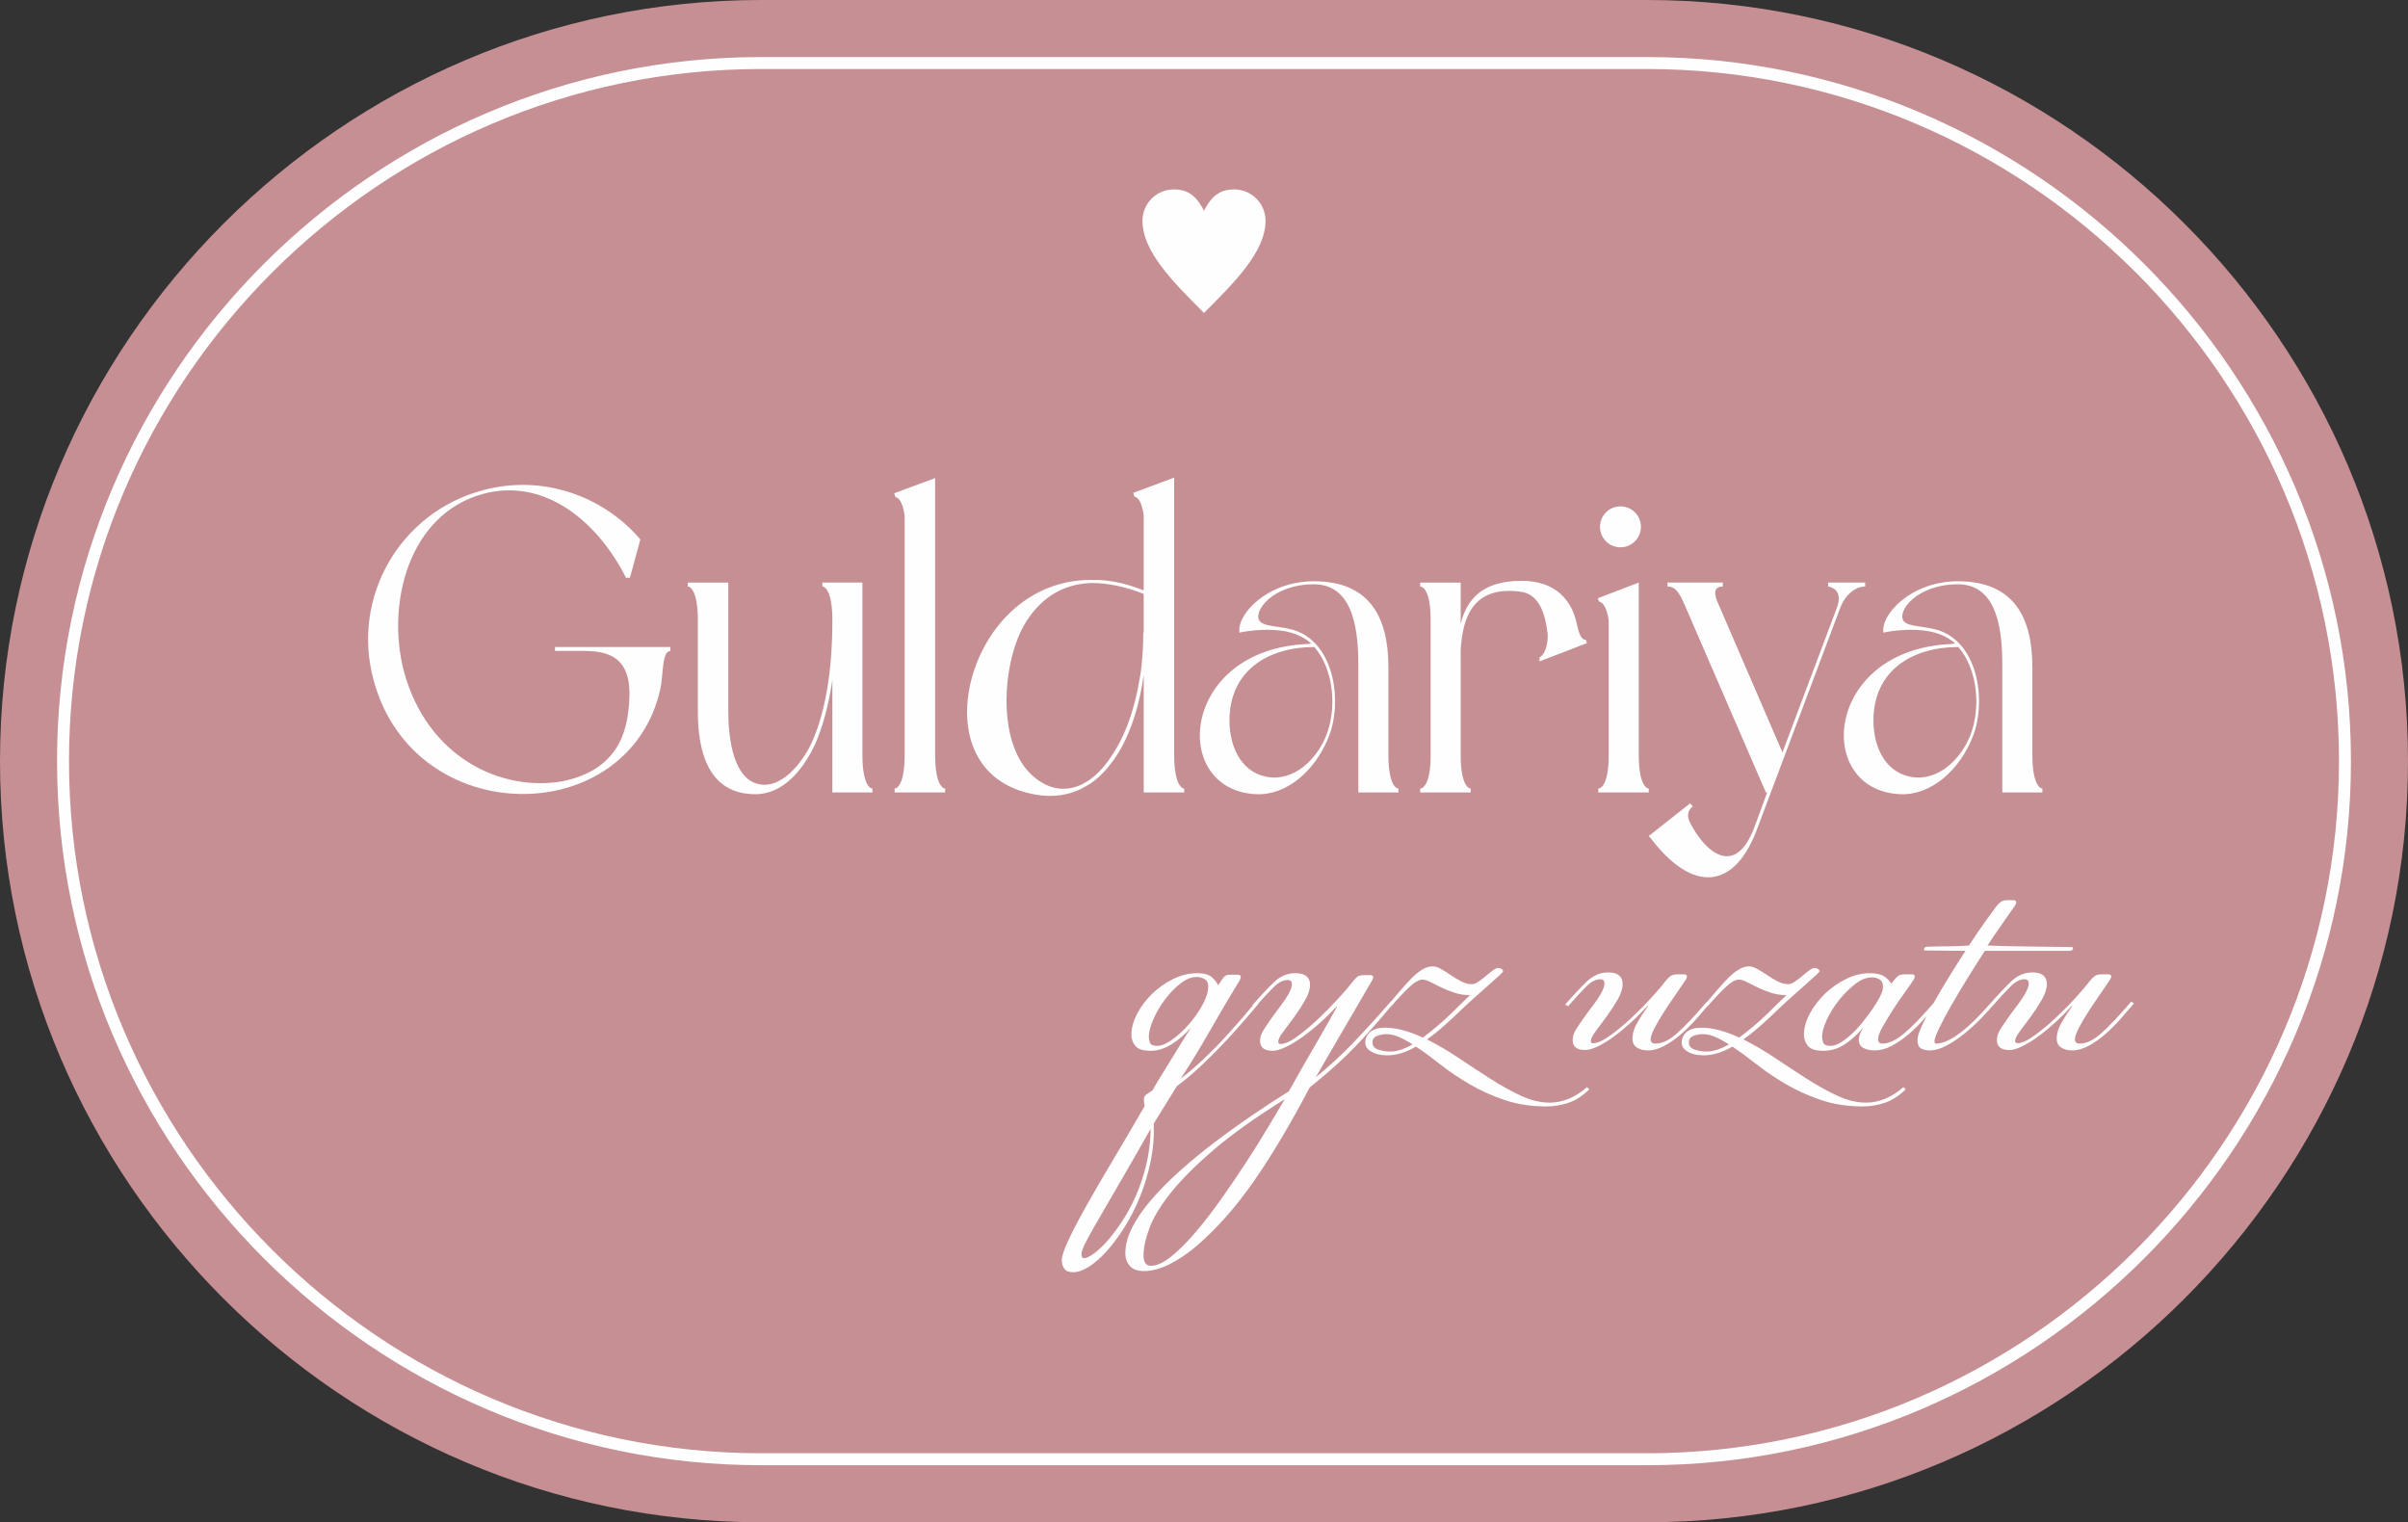
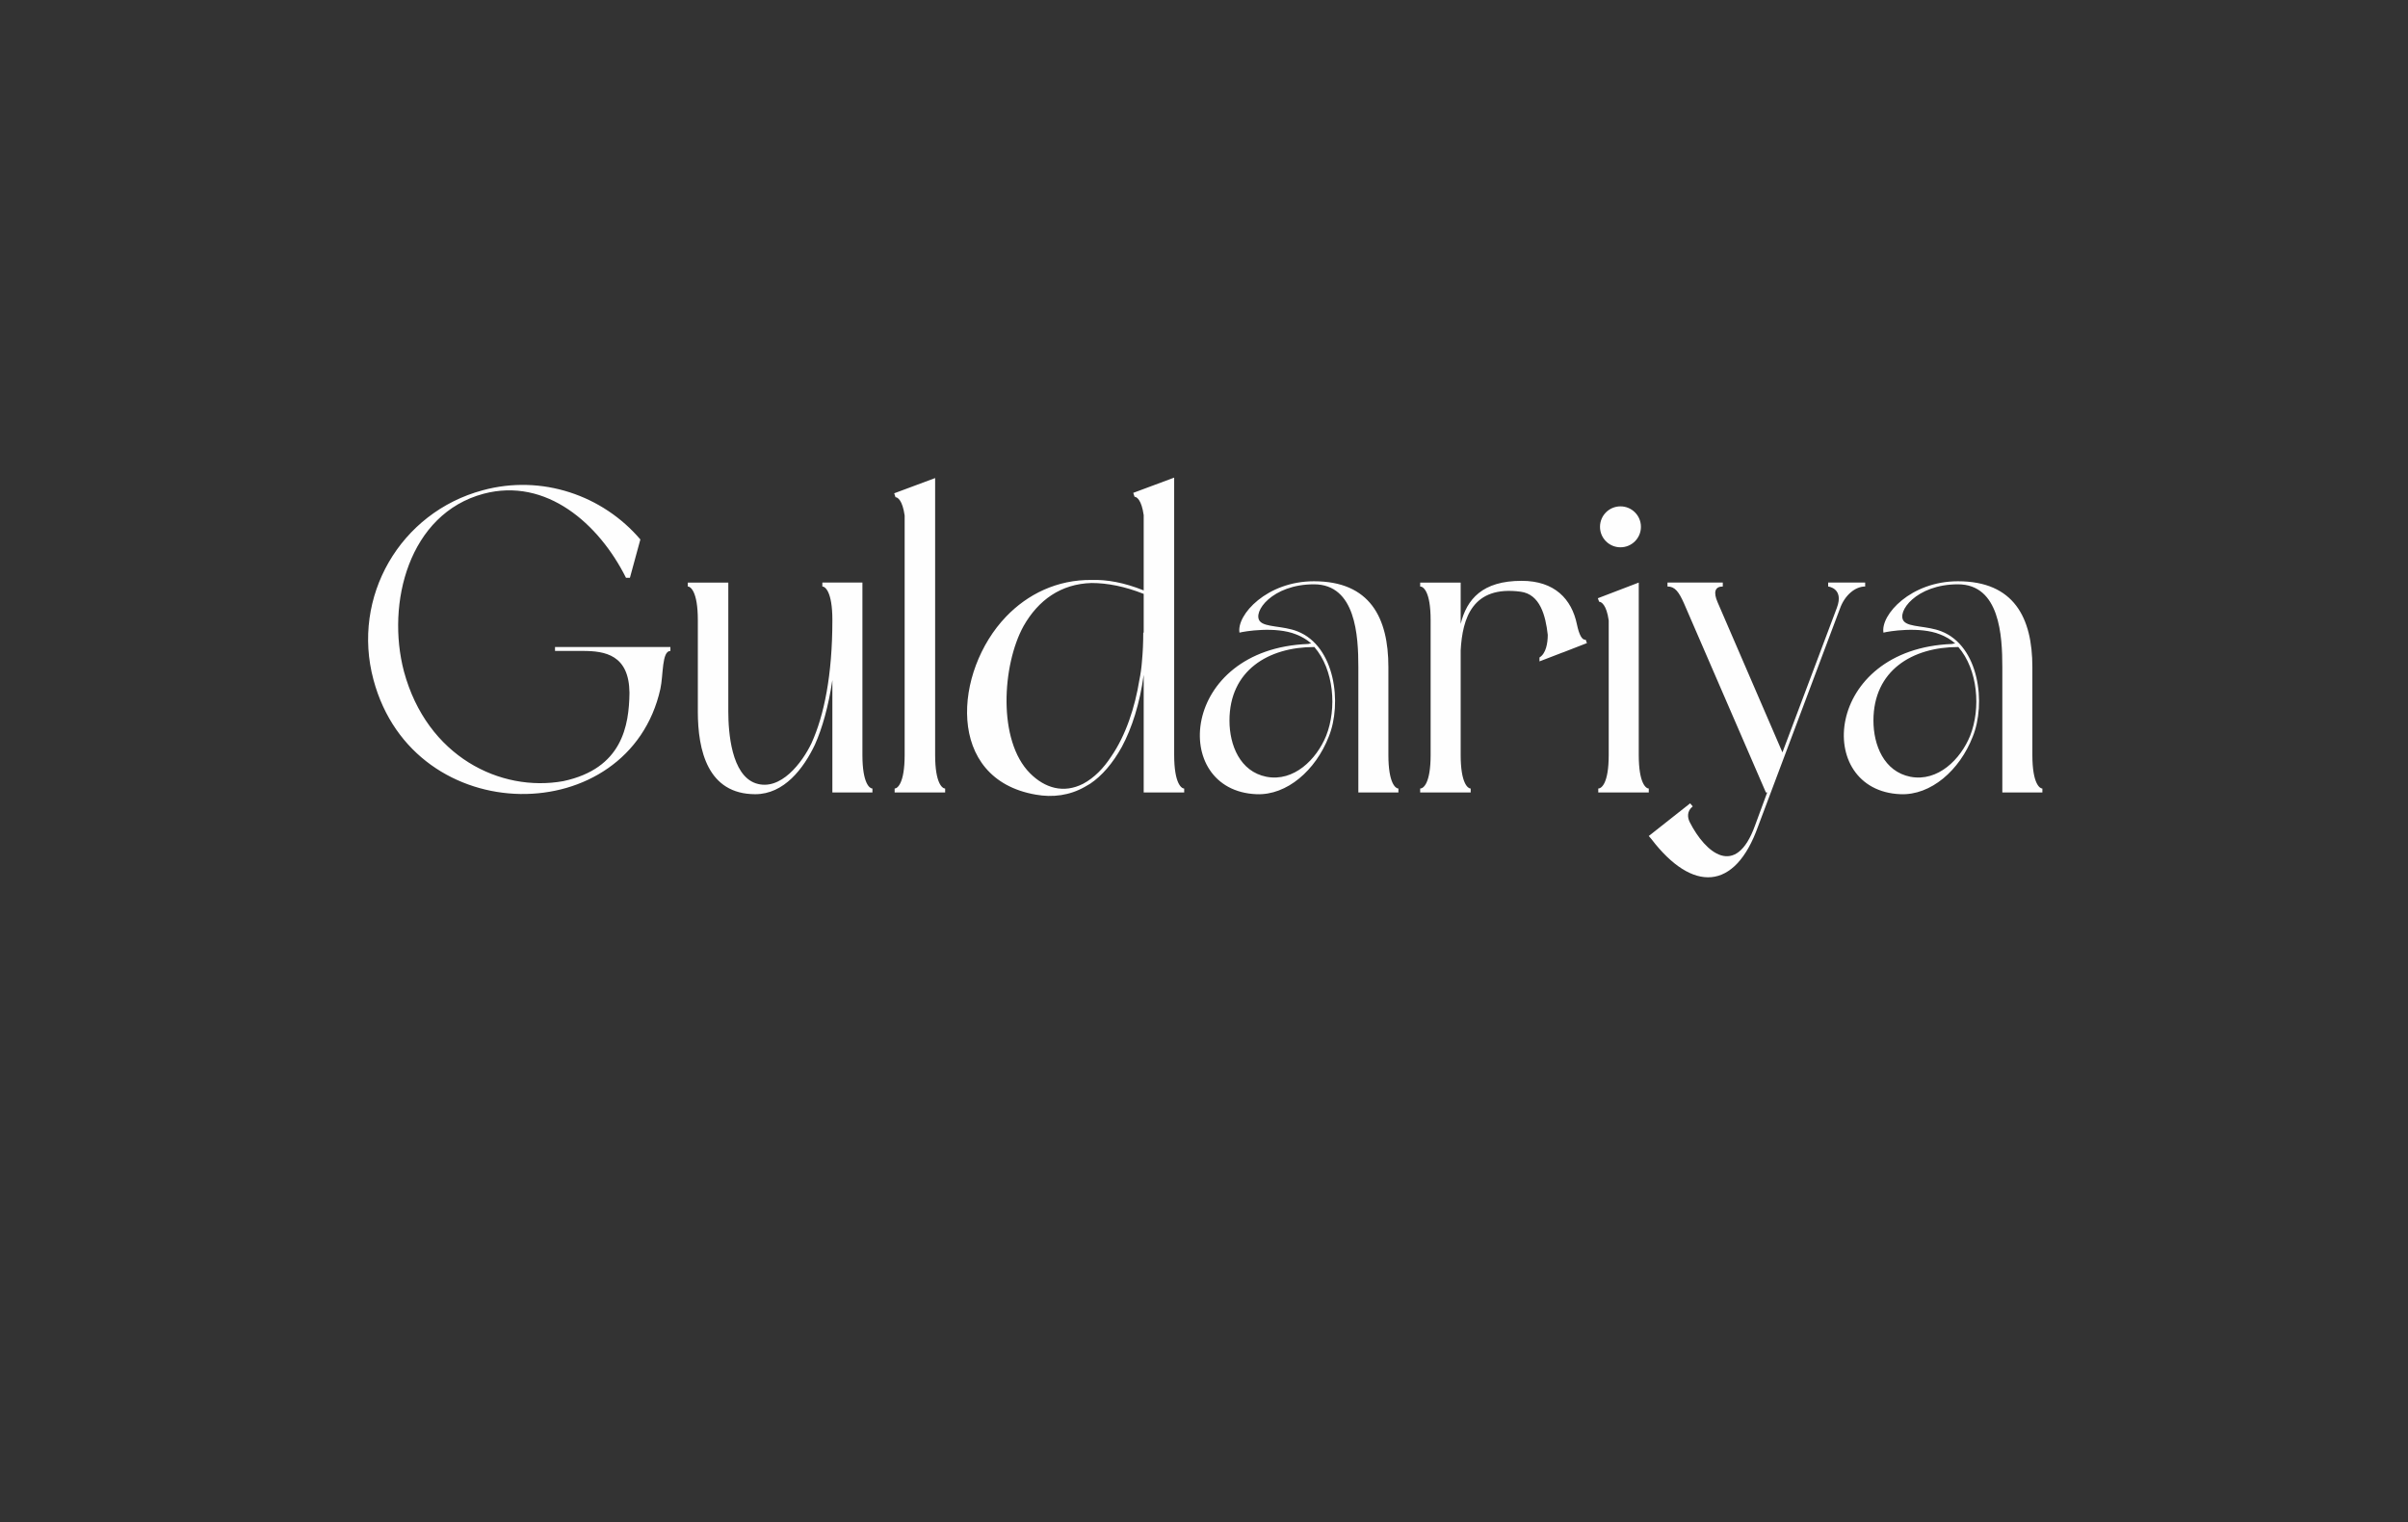
<svg xmlns="http://www.w3.org/2000/svg" xml:space="preserve" width="213.044mm" height="134.667mm" version="1.1" style="shape-rendering:geometricPrecision; text-rendering:geometricPrecision; image-rendering:optimizeQuality; fill-rule:evenodd; clip-rule:evenodd" viewBox="0 0 70737.4 44713.71">
  <rect x="0" y="0" width="70737.4" height="44713.71" fill="#333333" stroke="none" />
  <defs>
    <style type="text/css"> .str0 {stroke:#FEFEFE;stroke-width:66.41;stroke-miterlimit:22.926} .fil0 {fill:#C68F94} .fil2 {fill:#FEFEFE;fill-rule:nonzero} .fil1 {fill:#FEFEFE;fill-rule:nonzero} </style>
  </defs>
  <g id="Слой_x0020_1">
-     <path class="fil0" d="M-0 22356.89l0 -0.07c0,-12296.28 10060.51,-22356.82 22356.82,-22356.82l26023.75 0c12296.31,0 22356.82,10060.54 22356.82,22356.82l0 0.07c0,12296.28 -10060.51,22356.82 -22356.82,22356.82l-26023.75 0c-12296.31,0 -22356.82,-10060.54 -22356.82,-22356.82z" />
-     <path class="fil1" d="M1675.6 22356.86c0,-5687.48 2326.62,-10857.88 6074.99,-14606.26 3748.34,-3748.38 8918.72,-6074.99 14606.23,-6074.99l26023.75 0c5687.51,0 10857.88,2326.62 14606.23,6074.99 3748.38,3748.38 6074.99,8918.78 6074.99,14606.23 0,5687.55 -2326.62,10857.92 -6074.99,14606.26 -3748.34,3748.38 -8918.72,6074.99 -14606.23,6074.99l-26023.75 0c-5687.51,0 -10857.88,-2326.62 -14606.23,-6074.99 -3748.38,-3748.34 -6074.99,-8918.72 -6074.99,-14606.23zm351.42 -0.03c0,5590.59 2287.17,10673.04 5972,14357.84 3684.79,3684.83 8767.24,5972 14357.8,5972l26023.75 0c5590.56,0 10673.01,-2287.17 14357.8,-5972 3684.83,-3684.79 5972,-8767.24 5972,-14357.8 0,-5590.56 -2287.17,-10673.01 -5972,-14357.84 -3684.79,-3684.83 -8767.24,-5972 -14357.8,-5972l-26023.75 0c-5590.56,0 -10673.01,2287.17 -14357.8,5972 -3684.83,3684.83 -5972,8767.28 -5972,14357.8z" />
    <path class="fil2" d="M18491.47 20347.89c-12.82,959.31 -204.66,2225.58 -1944.18,2596.49 -1841.85,332.56 -4003.48,-716.26 -4681.39,-3223.24 -524.41,-1995.35 140.72,-4630.22 2340.69,-5218.58 1841.85,-486.03 3389.52,882.54 4182.54,2468.59l115.12 0 306.96 -1125.59c-1099.99,-1291.84 -2890.67,-1918.58 -4630.19,-1445.34 -2430.24,652.34 -3862.8,3133.72 -3210.45,5563.93 1189.51,4451.16 7508.08,4412.77 8429.04,268.61 89.52,-409.3 38.35,-1112.77 294.18,-1112.77l0 -115.12 -3389.52 0 0 115.12 818.59 0c652.31,0 1355.79,115.12 1368.6,1227.89zm7137.16 2813.94c-76.73,0 -294.18,-140.68 -294.18,-984.87l0 -5065.08 -1176.76 0 0 115.12c76.77,0 294.21,140.68 294.21,984.87 0,1624.4 -243.05,2801.16 -613.96,3619.75 -268.61,562.79 -908.14,1419.77 -1637.22,1176.72 -716.26,-243.01 -805.81,-1496.5 -805.81,-2110.43l0 -3786.03 -1189.51 0 0 115.12c76.73,0 294.18,140.68 294.18,984.87l0 2686.04c0,1151.16 294.18,2430.21 1688.35,2430.21 844.19,0 1419.77,-754.64 1752.33,-1458.15 217.41,-486.03 396.51,-1125.56 511.63,-1893.02l0 3300 1176.72 0 0 -115.12zm2136.06 0c-76.77,0 -294.18,-140.68 -294.18,-984.87l0 -8134.85 -1202.32 447.68 38.35 115.12c63.95,0 204.66,89.52 268.61,537.19l0 7034.87c0,844.19 -217.45,984.87 -294.18,984.87l0 115.12 1483.72 0 0 -115.12zm5832.51 115.12l1189.54 0 0 -115.12c-76.73,0 -294.18,-140.68 -294.18,-987l0 -8145.51 -1202.32 447.68 38.35 115.12c63.98,0 204.66,89.52 268.61,537.19l0 2212.8c-575.58,-230.23 -1074.42,-319.78 -1522.07,-307 -1023.26,-12.78 -1893.02,422.11 -2519.76,1076.55 -1534.89,1596.71 -1790.72,4768.78 869.76,5229.24 498.85,89.55 997.66,25.6 1445.34,-230.23l153.5 -89.52c345.35,-230.23 665.09,-601.18 933.71,-1087.21 294.18,-550.01 524.41,-1266.27 639.53,-2110.46l0 3453.47zm0 -4694.17l-12.78 0c0,294.18 -12.78,575.58 -38.38,844.19 -12.78,179.06 -38.35,370.91 -76.73,549.98 -127.9,793.03 -396.51,1624.43 -831.41,2251.18 -217.41,332.56 -486.03,613.93 -818.59,793.03 -575.58,294.18 -1125.59,127.9 -1560.45,-307 -959.31,-959.31 -818.59,-3184.85 -191.85,-4323.23 434.86,-767.46 1099.99,-1240.7 1995.31,-1266.27 473.28,0 984.91,102.33 1534.89,319.75l0 1138.37zm7482.51 4579.06c-76.73,0 -294.18,-140.68 -294.18,-984.87l0 -2583.71c0,-1445.34 -537.19,-2519.76 -2187.2,-2519.76 -1381.39,0 -2276.71,984.87 -2187.2,1509.29 140.72,-38.38 1061.64,-191.85 1662.78,51.17 166.28,63.95 319.78,153.5 447.68,268.61 -38.38,0 -63.95,0 -89.55,12.78 -3773.21,140.68 -4080.21,4310.44 -1522.07,4412.77 895.32,38.38 1739.52,-703.48 2123.25,-1688.38 396.51,-972.06 191.85,-2660.44 -920.92,-3095.34 -422.11,-166.25 -946.52,-115.12 -1099.99,-294.18 -230.23,-268.58 358.13,-1087.21 1586.02,-1087.21 1227.92,0 1304.65,1509.32 1304.65,2430.24l0 3683.7 1176.72 0 0 -115.12zm-2468.59 -4156.94c575.58,665.09 665.13,1803.47 345.35,2609.27 -281.36,690.69 -946.49,1355.82 -1752.3,1202.32 -780.24,-153.5 -1087.21,-933.71 -1087.21,-1650 0,-1470.9 1138.37,-2161.6 2494.16,-2161.6zm7712.78 -665.13c-153.5,-741.86 -652.34,-1279.05 -1624.4,-1279.05 -1151.19,0 -1611.65,537.19 -1790.72,1266.27l0 -1215.1 -1189.51 0 0 115.12c89.52,0 306.96,140.68 306.96,984.87l0 3965.1c0,844.19 -217.45,984.87 -306.96,984.87l0 115.12 1483.69 0 0 -115.12c-76.73,0 -294.18,-140.68 -294.18,-984.87l0 -3069.77c51.17,-946.49 345.35,-1918.58 1765.12,-1726.73 562.79,76.77 729.08,690.69 793.03,1266.27 0,243.05 -51.17,550.01 -243.01,665.13l0 115.12 665.09 -255.83 38.38 -12.78 690.69 -268.58 -38.38 -102.33c-102.3,25.57 -191.85,-140.72 -255.8,-447.68zm652.31 -665.13c63.95,0 217.45,89.55 281.4,550.01l0 3952.31c0,844.19 -217.45,984.87 -306.96,984.87l0 115.12 1483.72 0 0 -115.12c-76.77,0 -294.18,-140.68 -294.18,-984.87l0 -5065.08 -1202.32 460.46 38.35 102.3zm626.74 -1598.83c332.56,0 601.18,-268.58 601.18,-601.14 0,-332.56 -268.61,-601.18 -601.18,-601.18 -332.56,0 -601.14,268.61 -601.14,601.18 0,332.56 268.58,601.14 601.14,601.14zm2046.51 7520.93l-1215.1 959.27 76.73 89.55c1202.32,1573.23 2455.81,1534.89 3133.72,-370.95l2404.61 -6395.31c140.72,-396.51 447.68,-652.31 741.86,-652.31l0 -115.12 -1087.21 0 0 115.12c0,0 473.28,51.13 255.83,626.71l-1598.83 4246.49 -1905.8 -4412.74c-127.9,-294.21 -76.77,-460.46 153.47,-460.46l0 -115.12 -1624.4 0 0 115.12c217.45,0 332.56,153.47 486.06,498.81l2404.64 5551.15 38.35 0 -358.13 972.09c-562.79,1560.45 -1458.12,805.81 -1918.58,-102.33 -63.98,-127.9 -89.55,-319.75 89.52,-460.46l-76.73 -89.52zm10347.62 -434.9c-76.73,0 -294.18,-140.68 -294.18,-984.87l0 -2583.71c0,-1445.34 -537.19,-2519.76 -2187.2,-2519.76 -1381.39,0 -2276.71,984.87 -2187.2,1509.29 140.72,-38.38 1061.64,-191.85 1662.78,51.17 166.28,63.95 319.78,153.5 447.68,268.61 -38.38,0 -63.95,0 -89.55,12.78 -3773.21,140.68 -4080.21,4310.44 -1522.07,4412.77 895.32,38.38 1739.52,-703.48 2123.25,-1688.38 396.51,-972.06 191.85,-2660.44 -920.92,-3095.34 -422.11,-166.25 -946.52,-115.12 -1099.99,-294.18 -230.23,-268.58 358.13,-1087.21 1586.02,-1087.21 1227.92,0 1304.65,1509.32 1304.65,2430.24l0 3683.7 1176.72 0 0 -115.12zm-2468.59 -4156.94c575.58,665.09 665.13,1803.47 345.35,2609.27 -281.36,690.69 -946.49,1355.82 -1752.3,1202.32 -780.24,-153.5 -1087.21,-933.71 -1087.21,-1650 0,-1470.9 1138.37,-2161.6 2494.16,-2161.6z" />
-     <path class="fil2" d="M34681.29 31687.76c229.73,-177.9 455.81,-370.58 678.14,-581.82 222.36,-211.24 429.88,-420.62 622.59,-631.86 192.71,-211.24 366.9,-405.78 522.52,-587.36 155.66,-181.59 277.94,-326.12 366.9,-437.29l100.04 33.34c-88.92,103.76 -214.92,252.01 -377.99,442.86 -163.06,192.71 -352.05,403.92 -567.01,633.68 -214.92,229.77 -448.41,465.08 -700.39,705.97 -252.01,240.89 -503.99,453.99 -756,639.26l-678.18 1098.79c14.84,370.58 -14.81,737.44 -88.92,1098.76 -74.11,363.18 -176.04,705.97 -305.74,1028.37 -129.69,322.44 -279.8,620.73 -450.27,894.96 -170.47,274.26 -344.65,509.57 -522.52,709.69 -177.87,200.12 -353.91,355.77 -528.1,466.94 -174.15,111.16 -331.67,166.75 -472.48,166.75 -126.01,0 -213.1,-35.2 -261.28,-105.59 -48.14,-70.42 -72.25,-150.11 -72.25,-239.03 0,-118.6 64.85,-316.86 194.57,-594.8 129.69,-277.94 305.74,-615.16 528.06,-1009.84 222.36,-396.51 481.78,-843.06 778.25,-1339.65 296.44,-496.59 607.75,-1026.54 933.84,-1589.8 -7.4,-37.09 -12.95,-70.42 -16.67,-100.07 -3.69,-29.65 -5.54,-55.58 -5.54,-77.83 0,-74.11 18.53,-124.15 55.58,-150.08 37.05,-25.93 103.76,-72.25 200.12,-138.96 74.11,-133.41 159.34,-277.94 255.7,-433.6 96.36,-155.66 194.57,-313.14 294.61,-476.2 100.07,-163.06 200.12,-326.12 300.19,-489.18 100.04,-163.03 194.54,-311.28 283.49,-444.69 -192.71,213.1 -389.11,381.7 -589.22,502.13 -200.12,122.32 -400.23,183.45 -600.35,183.45 -222.36,0 -372.44,-48.18 -450.27,-144.53 -77.83,-94.5 -116.74,-201.94 -116.74,-320.54 0,-198.26 55.58,-405.78 166.78,-618.87 111.16,-214.92 257.56,-409.5 439.15,-587.36 181.59,-176.04 387.25,-322.44 617.02,-435.46 229.77,-114.88 466.94,-172.32 711.51,-172.32 192.71,0 333.53,37.09 422.48,111.2 88.95,74.11 151.94,153.8 188.99,242.72l55.58 -77.83c37.05,-59.27 74.11,-111.16 111.2,-159.34 37.05,-48.18 100.04,-72.25 188.99,-72.25l222.33 0c59.3,0 88.95,22.21 88.95,66.71 0,7.4 -1.86,18.53 -5.54,33.34 -3.72,14.84 -12.98,37.05 -27.79,66.71 -311.31,509.57 -602.21,1002.44 -872.75,1478.64 -270.51,476.2 -557.71,946.86 -861.59,1411.93zm478.03 -2990.61c-163.03,0 -327.95,66.71 -494.73,200.12 -166.75,133.41 -318.68,292.75 -455.81,478.06 -137.1,185.27 -248.29,377.99 -333.53,578.1 -85.23,200.12 -127.83,366.86 -127.83,500.27 0,51.9 11.09,109.34 33.34,172.32 22.25,63.02 92.64,94.5 211.24,94.5 126.01,0 274.23,-61.13 444.69,-183.41 170.47,-122.32 333.53,-272.4 489.18,-450.27 155.66,-177.87 289.07,-368.72 400.23,-572.56 111.16,-203.83 166.75,-383.56 166.75,-539.19 0,-103.79 -35.2,-176.04 -105.59,-216.82 -70.42,-40.74 -146.39,-61.13 -227.94,-61.13zm-1356.32 4458.13c-400.23,704.11 -730.07,1278.52 -989.46,1723.21 -259.42,444.69 -466.94,802.32 -622.59,1072.83 -155.66,270.54 -264.96,470.66 -327.98,600.35 -62.99,129.72 -94.5,227.91 -94.5,294.61 0,74.14 29.65,111.2 88.95,111.2 51.9,0 137.13,-40.77 255.7,-122.32 118.6,-81.51 248.29,-200.12 389.11,-355.74 140.85,-155.66 287.21,-346.51 439.15,-572.56 151.94,-226.05 290.93,-479.92 416.9,-761.55 126.01,-281.66 229.77,-589.22 311.31,-922.75 81.51,-333.53 126.01,-689.3 133.41,-1067.28zm6503.75 -4358.09c-400.23,681.89 -744.88,1272.98 -1033.92,1773.25 -289.07,500.31 -496.59,857.9 -622.59,1072.83 385.42,-311.28 754.14,-650.35 1106.2,-1017.25 352.05,-366.86 720.78,-772.67 1106.2,-1217.36l77.83 55.58c-259.42,311.31 -496.59,587.4 -711.54,828.25 -214.92,240.89 -420.59,457.67 -617.02,650.38 -196.4,192.71 -387.25,368.72 -572.56,528.1 -185.27,159.34 -374.27,316.83 -566.98,472.48 -555.89,1059.88 -1096.93,1969.65 -1623.17,2729.34 -526.24,759.72 -1089.5,1398.98 -1689.84,1917.78 -259.42,222.36 -524.38,402.09 -794.92,539.22 -270.54,137.1 -524.38,205.66 -761.55,205.66 -185.31,0 -322.4,-50.04 -411.35,-150.08 -88.95,-100.07 -133.41,-224.22 -133.41,-372.44 0,-244.61 68.56,-500.31 205.69,-767.13 137.1,-266.82 326.09,-539.19 566.98,-817.13 240.89,-277.94 518.83,-557.71 833.8,-839.38 315,-281.63 650.38,-557.71 1006.16,-828.25 355.77,-270.51 720.78,-533.64 1095.08,-789.34 374.3,-255.7 739.3,-494.73 1095.08,-717.09 140.81,-251.98 283.49,-503.99 428.02,-755.97 144.53,-252.01 281.63,-489.18 411.35,-711.54 129.69,-222.33 242.72,-420.62 339.07,-594.77 96.36,-174.18 174.18,-313.14 233.49,-416.9l-11.12 -11.12c-148.25,163.06 -309.45,322.4 -483.6,478.06 -174.18,155.62 -346.51,294.61 -516.97,416.9 -170.47,122.29 -333.53,220.5 -489.18,294.61 -155.62,74.11 -285.35,111.16 -389.11,111.16 -244.57,0 -366.86,-96.36 -366.86,-289.03 0,-103.79 29.65,-203.83 88.92,-300.19 59.3,-96.36 133.41,-207.52 222.36,-333.53 66.71,-96.36 137.13,-192.71 211.24,-289.07 74.11,-96.36 142.67,-190.85 205.66,-283.49 63.02,-92.64 113.02,-177.87 150.08,-255.7 37.09,-77.83 55.62,-146.39 55.62,-205.66 0,-81.55 -40.77,-122.32 -122.32,-122.32 -135.24,0 -272.37,70.42 -415.04,211.24 -140.81,140.81 -320.54,333.53 -537.36,578.13l-88.92 -44.49c259.42,-296.47 476.2,-528.06 654.07,-694.84 177.87,-166.75 381.7,-250.15 609.61,-250.15 148.25,0 257.56,29.65 327.98,88.95 70.39,59.3 105.62,140.81 105.62,244.57 0,140.85 -50.04,296.47 -148.25,466.94 -98.22,170.47 -205.66,333.53 -318.68,489.18 -113.06,155.66 -220.5,298.33 -318.72,428.02 -98.22,129.69 -148.22,227.91 -148.22,294.61 0,44.49 22.21,66.71 66.71,66.71 125.97,0 290.89,-74.11 494.73,-222.33 203.8,-148.25 411.35,-322.44 622.56,-522.55 211.24,-200.12 409.5,-402.06 594.8,-605.89 185.27,-203.83 322.4,-365.04 411.35,-483.6 44.46,-59.3 88.92,-105.62 133.41,-138.99 44.46,-33.34 114.88,-50 211.24,-50l166.75 0c59.3,0 88.95,22.21 88.95,66.71 0,7.4 -1.86,16.67 -5.58,27.79 -3.69,11.09 -12.95,31.48 -27.79,61.13zm-2566.28 3490.92c-835.69,518.8 -1521.27,1006.12 -2058.6,1461.94 -535.5,455.81 -957.98,876.43 -1269.26,1261.86 -311.28,385.39 -524.38,735.62 -642.98,1050.62 -118.57,315 -177.87,587.36 -177.87,817.13 0,88.92 16.67,161.2 50.04,216.78 33.34,55.58 90.78,83.37 172.32,83.37 170.47,0 368.72,-92.64 598.49,-277.94 229.77,-185.27 468.8,-426.16 720.78,-722.63 252.01,-296.47 505.85,-628.14 765.27,-995 259.42,-366.9 503.99,-730.07 737.48,-1089.53 233.45,-359.46 446.55,-700.39 637.4,-1022.79 192.68,-322.44 348.33,-583.68 466.94,-783.8zm4345.07 -3902.27c74.11,0 157.52,25.96 250.15,79.69 92.64,51.9 188.99,113.02 289.07,181.59 100.04,68.56 201.94,129.69 305.7,181.59 103.79,53.72 207.55,79.69 311.31,79.69 51.86,0 114.88,-24.11 188.99,-74.14 74.11,-50 146.39,-103.76 216.78,-164.89 70.42,-61.16 138.99,-114.88 205.69,-164.92 66.71,-50.04 118.57,-74.11 155.62,-74.11 29.65,0 61.16,9.26 94.5,27.79 33.37,18.53 50.04,42.6 50.04,72.25 0,14.84 -35.2,53.76 -105.62,118.6 -70.39,62.99 -161.2,144.53 -272.37,244.57 -111.2,101.9 -239.03,214.96 -383.56,340.93 -144.53,127.87 -287.21,257.56 -428.02,390.97 -177.87,172.32 -352.05,333.53 -522.52,487.32 -170.47,151.94 -344.65,292.75 -522.52,418.76 311.28,155.66 624.42,339.1 939.42,550.31 315,211.24 626.28,415.07 933.87,611.47 307.59,196.43 605.89,361.32 894.96,494.73 289.07,133.41 567.01,200.12 833.83,200.12 385.39,0 752.29,-151.94 1100.62,-455.81l66.71 66.71c-200.12,192.71 -405.78,324.26 -617.02,394.69 -211.24,70.39 -424.34,105.62 -639.26,105.62 -452.13,0 -863.48,-63.02 -1234.06,-189.03 -370.58,-125.97 -711.51,-279.77 -1022.79,-461.36 -311.31,-181.59 -596.66,-374.3 -856.05,-578.1 -259.42,-203.83 -500.31,-379.88 -722.67,-528.1 -140.81,81.51 -281.63,144.53 -422.44,188.99 -140.81,44.46 -285.35,66.71 -433.6,66.71 -37.05,0 -90.78,-3.69 -161.2,-11.12 -70.39,-7.4 -140.81,-25.93 -211.24,-55.58 -70.39,-29.65 -131.55,-68.56 -183.41,-116.74 -51.9,-48.18 -77.83,-113.02 -77.83,-194.54 0,-118.6 48.18,-220.5 144.53,-305.74 96.36,-85.23 240.86,-127.87 433.57,-127.87 177.87,0 359.46,25.96 544.77,77.83 185.31,51.9 374.3,122.29 566.98,211.24 140.85,-103.76 283.52,-216.78 428.06,-339.07 144.5,-122.32 277.91,-242.75 400.23,-361.32 122.29,-118.6 231.59,-226.08 327.95,-322.44 96.36,-96.36 174.18,-170.47 233.49,-222.33 -163.06,0 -316.86,-24.11 -461.39,-72.28 -144.53,-48.18 -274.23,-100.04 -389.11,-155.62 -114.88,-55.62 -218.64,-107.48 -311.28,-155.66 -92.67,-48.18 -172.32,-72.25 -239.03,-72.25 -103.76,0 -235.34,75.97 -394.69,227.91 -159.34,151.94 -331.67,335.35 -516.97,550.31l-88.92 -44.46c118.57,-140.85 235.31,-277.94 350.19,-411.35 114.88,-133.41 224.19,-253.87 327.95,-359.49 103.79,-105.59 207.55,-190.85 311.31,-255.7 103.76,-64.85 207.52,-96.36 311.28,-96.36zm-1245.15 2501.46c192.71,0 411.35,-70.42 655.93,-211.24 -140.81,-88.95 -274.23,-161.2 -400.23,-216.78 -126.01,-55.58 -252.01,-83.37 -377.99,-83.37 -81.55,0 -168.64,16.67 -261.28,50 -92.64,33.37 -138.96,98.22 -138.96,194.57 0,103.76 57.44,174.18 172.32,211.24 114.88,37.05 231.59,55.58 350.19,55.58zm8627.19 -2267.98c59.3,0 88.95,22.25 88.95,66.71 0,7.4 -1.86,16.67 -5.58,27.79 -3.69,11.12 -12.95,31.51 -27.79,61.16 -88.92,133.41 -192.68,285.35 -311.28,455.81 -118.57,170.47 -231.63,339.07 -339.07,505.85 -107.48,166.75 -198.29,322.4 -272.4,466.94 -74.11,144.5 -111.16,253.84 -111.16,327.95 0,81.55 48.18,122.29 144.53,122.29 192.71,0 402.09,-100.04 628.14,-300.16 226.05,-200.12 520.66,-511.4 883.84,-933.87l77.83 55.58c-118.6,140.81 -248.29,290.93 -389.11,450.27 -140.85,159.34 -289.07,307.56 -444.72,444.69 -155.62,137.13 -318.68,252.01 -489.15,344.65 -170.47,92.64 -337.25,138.96 -498.45,138.96 -124.15,0 -227.91,-27.79 -315,-83.37 -87.09,-55.58 -131.55,-142.67 -131.55,-261.24 0,-155.66 51.86,-322.44 157.48,-500.31 105.62,-177.87 205.69,-329.81 300.19,-455.81l-11.12 -11.12c-148.22,163.06 -305.74,322.4 -476.2,478.06 -170.47,155.66 -337.25,294.61 -503.99,416.9 -164.92,122.29 -324.26,220.5 -476.2,294.61 -150.08,74.11 -277.94,111.16 -381.7,111.16 -242.75,0 -365.04,-96.32 -365.04,-289.03 0,-103.76 29.65,-203.83 88.95,-300.19 59.3,-96.36 133.41,-207.52 222.36,-333.53 66.71,-96.36 137.1,-192.68 211.21,-289.03 74.14,-96.36 142.67,-190.85 205.69,-283.52 62.99,-92.64 113.02,-177.87 150.08,-255.7 37.05,-77.83 55.58,-146.36 55.58,-205.66 0,-81.55 -40.74,-122.29 -122.29,-122.29 -133.41,0 -270.51,70.39 -411.35,211.24 -140.81,140.81 -318.68,333.53 -533.64,578.1l-88.92 -44.46c259.38,-296.47 478.03,-528.1 655.93,-694.88 177.87,-166.75 381.7,-250.12 609.61,-250.12 144.53,0 251.98,29.65 320.54,88.92 68.56,59.3 103.76,140.85 103.76,244.61 0,140.81 -50,296.47 -148.22,466.94 -98.22,170.47 -205.69,333.53 -318.72,489.15 -113.02,155.66 -220.5,298.33 -318.68,428.02 -98.22,129.72 -148.25,227.94 -148.25,294.65 0,44.46 22.25,66.71 66.71,66.71 124.15,0 290.93,-74.14 496.59,-222.36 205.69,-148.25 416.9,-322.4 630,-522.52 213.1,-200.12 413.21,-402.09 596.63,-605.93 185.31,-203.8 322.44,-365 411.35,-483.6 44.49,-59.3 90.81,-105.62 138.99,-138.96 48.18,-33.37 120.43,-50.04 216.78,-50.04l177.87 0zm1912.21 -233.49c74.11,0 157.52,25.96 250.15,79.69 92.64,51.9 188.99,113.02 289.07,181.59 100.04,68.56 201.94,129.69 305.7,181.59 103.79,53.72 207.55,79.69 311.31,79.69 51.86,0 114.88,-24.11 188.99,-74.14 74.11,-50 146.39,-103.76 216.78,-164.89 70.42,-61.16 138.99,-114.88 205.69,-164.92 66.71,-50.04 118.57,-74.11 155.62,-74.11 29.65,0 61.16,9.26 94.5,27.79 33.37,18.53 50.04,42.6 50.04,72.25 0,14.84 -35.2,53.76 -105.62,118.6 -70.39,62.99 -161.2,144.53 -272.37,244.57 -111.2,101.9 -239.03,214.96 -383.56,340.93 -144.53,127.87 -287.21,257.56 -428.02,390.97 -177.87,172.32 -352.05,333.53 -522.52,487.32 -170.47,151.94 -344.65,292.75 -522.52,418.76 311.28,155.66 624.42,339.1 939.42,550.31 315,211.24 626.28,415.07 933.87,611.47 307.59,196.43 605.89,361.32 894.96,494.73 289.07,133.41 567.01,200.12 833.83,200.12 385.39,0 752.29,-151.94 1100.62,-455.81l66.71 66.71c-200.12,192.71 -405.78,324.26 -617.02,394.69 -211.24,70.39 -424.34,105.62 -639.26,105.62 -452.13,0 -863.48,-63.02 -1234.06,-189.03 -370.58,-125.97 -711.51,-279.77 -1022.79,-461.36 -311.31,-181.59 -596.66,-374.3 -856.05,-578.1 -259.42,-203.83 -500.31,-379.88 -722.67,-528.1 -140.81,81.51 -281.63,144.53 -422.44,188.99 -140.81,44.46 -285.35,66.71 -433.6,66.71 -37.05,0 -90.78,-3.69 -161.2,-11.12 -70.39,-7.4 -140.81,-25.93 -211.24,-55.58 -70.39,-29.65 -131.55,-68.56 -183.41,-116.74 -51.9,-48.18 -77.83,-113.02 -77.83,-194.54 0,-118.6 48.18,-220.5 144.53,-305.74 96.36,-85.23 240.86,-127.87 433.57,-127.87 177.87,0 359.46,25.96 544.77,77.83 185.31,51.9 374.3,122.29 566.98,211.24 140.85,-103.76 283.52,-216.78 428.06,-339.07 144.5,-122.32 277.91,-242.75 400.23,-361.32 122.29,-118.6 231.59,-226.08 327.95,-322.44 96.36,-96.36 174.18,-170.47 233.49,-222.33 -163.06,0 -316.86,-24.11 -461.39,-72.28 -144.53,-48.18 -274.23,-100.04 -389.11,-155.62 -114.88,-55.62 -218.64,-107.48 -311.28,-155.66 -92.67,-48.18 -172.32,-72.25 -239.03,-72.25 -103.76,0 -235.34,75.97 -394.69,227.91 -159.34,151.94 -331.67,335.35 -516.97,550.31l-88.92 -44.46c118.57,-140.85 235.31,-277.94 350.19,-411.35 114.88,-133.41 224.19,-253.87 327.95,-359.49 103.79,-105.59 207.55,-190.85 311.31,-255.7 103.76,-64.85 207.52,-96.36 311.28,-96.36zm-1245.15 2501.46c192.71,0 411.35,-70.42 655.93,-211.24 -140.81,-88.95 -274.23,-161.2 -400.23,-216.78 -126.01,-55.58 -252.01,-83.37 -377.99,-83.37 -81.55,0 -168.64,16.67 -261.28,50 -92.64,33.37 -138.96,98.22 -138.96,194.57 0,103.76 57.44,174.18 172.32,211.24 114.88,37.05 231.59,55.58 350.19,55.58zm4858.36 -2179.03c-163.06,0 -329.84,66.71 -500.31,200.12 -170.47,133.41 -327.95,290.89 -472.48,472.48 -144.53,181.59 -263.14,372.44 -355.77,572.56 -92.64,200.12 -138.96,366.86 -138.96,500.27 0,51.9 11.09,109.34 33.34,172.32 22.25,63.02 92.64,94.5 211.24,94.5 96.36,0 198.26,-33.34 305.74,-100.04 107.48,-66.71 216.78,-151.94 327.95,-255.7 111.2,-103.76 216.82,-218.64 316.86,-344.65 100.07,-126.01 194.57,-252.01 283.49,-377.99 81.55,-118.6 153.8,-237.2 216.82,-355.77 62.99,-118.6 94.5,-218.64 94.5,-300.19 0,-103.76 -33.37,-176.01 -100.07,-216.78 -66.71,-40.77 -140.81,-61.13 -222.33,-61.13zm622.56 111.16c44.49,-59.3 88.95,-107.48 133.41,-144.53 44.49,-37.05 111.2,-55.58 200.12,-55.58l211.24 0c59.3,0 88.95,22.25 88.95,66.71 0,7.4 -1.86,16.67 -5.58,27.79 -3.69,11.12 -12.95,31.51 -27.79,61.16 -66.71,103.76 -159.34,237.17 -277.94,400.23 -118.57,163.03 -233.45,331.67 -344.62,505.82 -111.2,174.18 -209.38,337.25 -294.61,489.18 -85.27,151.94 -127.87,268.68 -127.87,350.19 0,88.95 40.77,133.41 122.29,133.41 192.71,0 407.64,-100.04 644.81,-300.16 237.2,-200.12 537.36,-511.4 900.54,-933.87l77.83 55.58c-118.6,140.81 -248.29,290.93 -389.11,450.27 -140.85,159.34 -290.93,307.56 -450.27,444.69 -159.34,137.13 -324.26,252.01 -494.73,344.65 -170.47,92.64 -344.65,138.96 -522.52,138.96 -126.01,0 -233.49,-24.07 -322.44,-72.25 -88.92,-48.18 -133.41,-131.55 -133.41,-250.15 0,-37.05 9.26,-83.37 27.82,-138.96 18.53,-55.58 50,-116.74 94.5,-183.45l0 -11.12c-192.71,214.96 -379.88,379.84 -561.43,494.73 -181.59,114.88 -383.56,172.32 -605.93,172.32 -222.36,0 -372.44,-48.18 -450.27,-144.53 -77.8,-96.36 -116.71,-203.8 -116.71,-322.4 0,-200.12 57.44,-407.64 172.32,-622.56 114.88,-214.96 264.96,-411.35 450.24,-589.26 185.31,-177.87 392.83,-322.4 622.59,-433.57 229.77,-111.16 459.53,-166.78 689.3,-166.78 185.27,0 326.09,31.51 422.44,94.5 96.36,63.02 166.78,135.27 211.24,216.82l55.58 -77.83zm945 -900.54c-29.65,0 -44.49,-7.4 -44.49,-22.21 0,-22.25 11.12,-44.49 33.37,-66.71 14.81,-14.84 40.77,-22.25 77.83,-22.25 207.52,-7.4 405.78,-11.12 594.77,-11.12 188.99,0 394.69,-7.4 617.02,-22.21 177.9,-274.26 340.96,-513.29 489.18,-717.09 148.25,-203.83 252.01,-346.51 311.28,-428.02 44.49,-59.3 90.81,-105.62 138.99,-138.99 48.18,-33.34 120.43,-50 216.78,-50l144.53 0c59.3,0 88.95,22.21 88.95,66.71 0,7.4 -1.86,16.67 -5.58,27.79 -3.69,11.12 -12.95,31.48 -27.79,61.13 -133.41,192.71 -270.54,389.11 -411.35,589.22 -140.81,200.12 -274.23,396.55 -400.23,589.26 415.07,14.81 826.43,24.07 1234.06,27.79 407.64,3.69 818.99,9.26 1234.03,16.67 29.65,0 44.49,11.12 44.49,33.34 0,29.65 -14.84,51.9 -44.49,66.71 -14.81,7.44 -40.77,11.12 -77.83,11.12l-2468.09 0c-163.03,252.01 -331.67,518.83 -505.82,800.46 -174.18,281.66 -333.53,548.48 -478.06,800.46 -144.53,252.01 -263.14,474.34 -355.77,667.05 -92.64,192.71 -138.96,322.4 -138.96,389.11 0,44.49 14.81,66.71 44.46,66.71 385.42,0 933.87,-411.32 1645.39,-1234.03l77.83 55.58c-118.57,140.81 -255.7,290.93 -411.35,450.27 -155.62,159.34 -318.68,307.56 -489.15,444.69 -170.47,137.13 -342.79,252.01 -516.97,344.65 -174.18,92.64 -339.1,138.96 -494.73,138.96 -103.76,0 -188.99,-20.39 -255.7,-61.13 -66.71,-40.77 -100.07,-124.15 -100.07,-250.15 0,-88.95 44.46,-229.77 133.41,-422.48 88.95,-192.68 201.98,-411.32 339.1,-655.93 137.1,-244.57 289.03,-502.13 455.81,-772.67 166.75,-270.51 327.95,-524.38 483.6,-761.55l-1178.45 -11.12zm5369.76 700.42c59.3,0 88.95,22.25 88.95,66.71 0,7.4 -1.86,16.67 -5.58,27.79 -3.69,11.12 -12.95,31.51 -27.79,61.16 -88.92,133.41 -192.68,285.35 -311.28,455.81 -118.57,170.47 -231.63,339.07 -339.07,505.85 -107.48,166.75 -198.29,322.4 -272.4,466.94 -74.11,144.5 -111.16,253.84 -111.16,327.95 0,81.55 48.18,122.29 144.53,122.29 192.71,0 402.09,-100.04 628.14,-300.16 226.05,-200.12 520.66,-511.4 883.84,-933.87l77.83 55.58c-118.6,140.81 -248.29,290.93 -389.11,450.27 -140.85,159.34 -289.07,307.56 -444.72,444.69 -155.62,137.13 -318.68,252.01 -489.15,344.65 -170.47,92.64 -337.25,138.96 -498.45,138.96 -124.15,0 -227.91,-27.79 -315,-83.37 -87.09,-55.58 -131.55,-142.67 -131.55,-261.24 0,-155.66 51.86,-322.44 157.48,-500.31 105.62,-177.87 205.69,-329.81 300.19,-455.81l-11.12 -11.12c-148.22,163.06 -305.74,322.4 -476.2,478.06 -170.47,155.66 -337.25,294.61 -503.99,416.9 -164.92,122.29 -324.26,220.5 -476.2,294.61 -150.08,74.11 -277.94,111.16 -381.7,111.16 -242.75,0 -365.04,-96.32 -365.04,-289.03 0,-103.76 29.65,-203.83 88.95,-300.19 59.3,-96.36 133.41,-207.52 222.36,-333.53 66.71,-96.36 137.1,-192.68 211.21,-289.03 74.14,-96.36 142.67,-190.85 205.69,-283.52 62.99,-92.64 113.02,-177.87 150.08,-255.7 37.05,-77.83 55.58,-146.36 55.58,-205.66 0,-81.55 -40.74,-122.29 -122.29,-122.29 -133.41,0 -270.51,70.39 -411.35,211.24 -140.81,140.81 -318.68,333.53 -533.64,578.1l-88.92 -44.46c259.38,-296.47 478.03,-528.1 655.93,-694.88 177.87,-166.75 381.7,-250.12 609.61,-250.12 144.53,0 251.98,29.65 320.54,88.92 68.56,59.3 103.76,140.85 103.76,244.61 0,140.81 -50,296.47 -148.22,466.94 -98.22,170.47 -205.69,333.53 -318.72,489.15 -113.02,155.66 -220.5,298.33 -318.68,428.02 -98.22,129.72 -148.25,227.94 -148.25,294.65 0,44.46 22.25,66.71 66.71,66.71 124.15,0 290.93,-74.14 496.59,-222.36 205.69,-148.25 416.9,-322.4 630,-522.52 213.1,-200.12 413.21,-402.09 596.63,-605.93 185.31,-203.8 322.44,-365 411.35,-483.6 44.49,-59.3 90.81,-105.62 138.99,-138.96 48.18,-33.37 120.43,-50.04 216.78,-50.04l177.87 0z" />
-     <path class="fil2 str0" d="M35368.7 6261.96c221.73,-443.53 443.5,-665.26 887.06,-665.26 489.65,0 887.02,397.38 887.02,887.02 0,887.06 -887.02,1774.11 -1774.08,2661.14 -887.06,-887.02 -1774.08,-1774.08 -1774.08,-2661.14 0,-489.65 397.38,-887.02 887.02,-887.02 443.56,0 665.33,221.73 887.06,665.26z" />
  </g>
</svg>